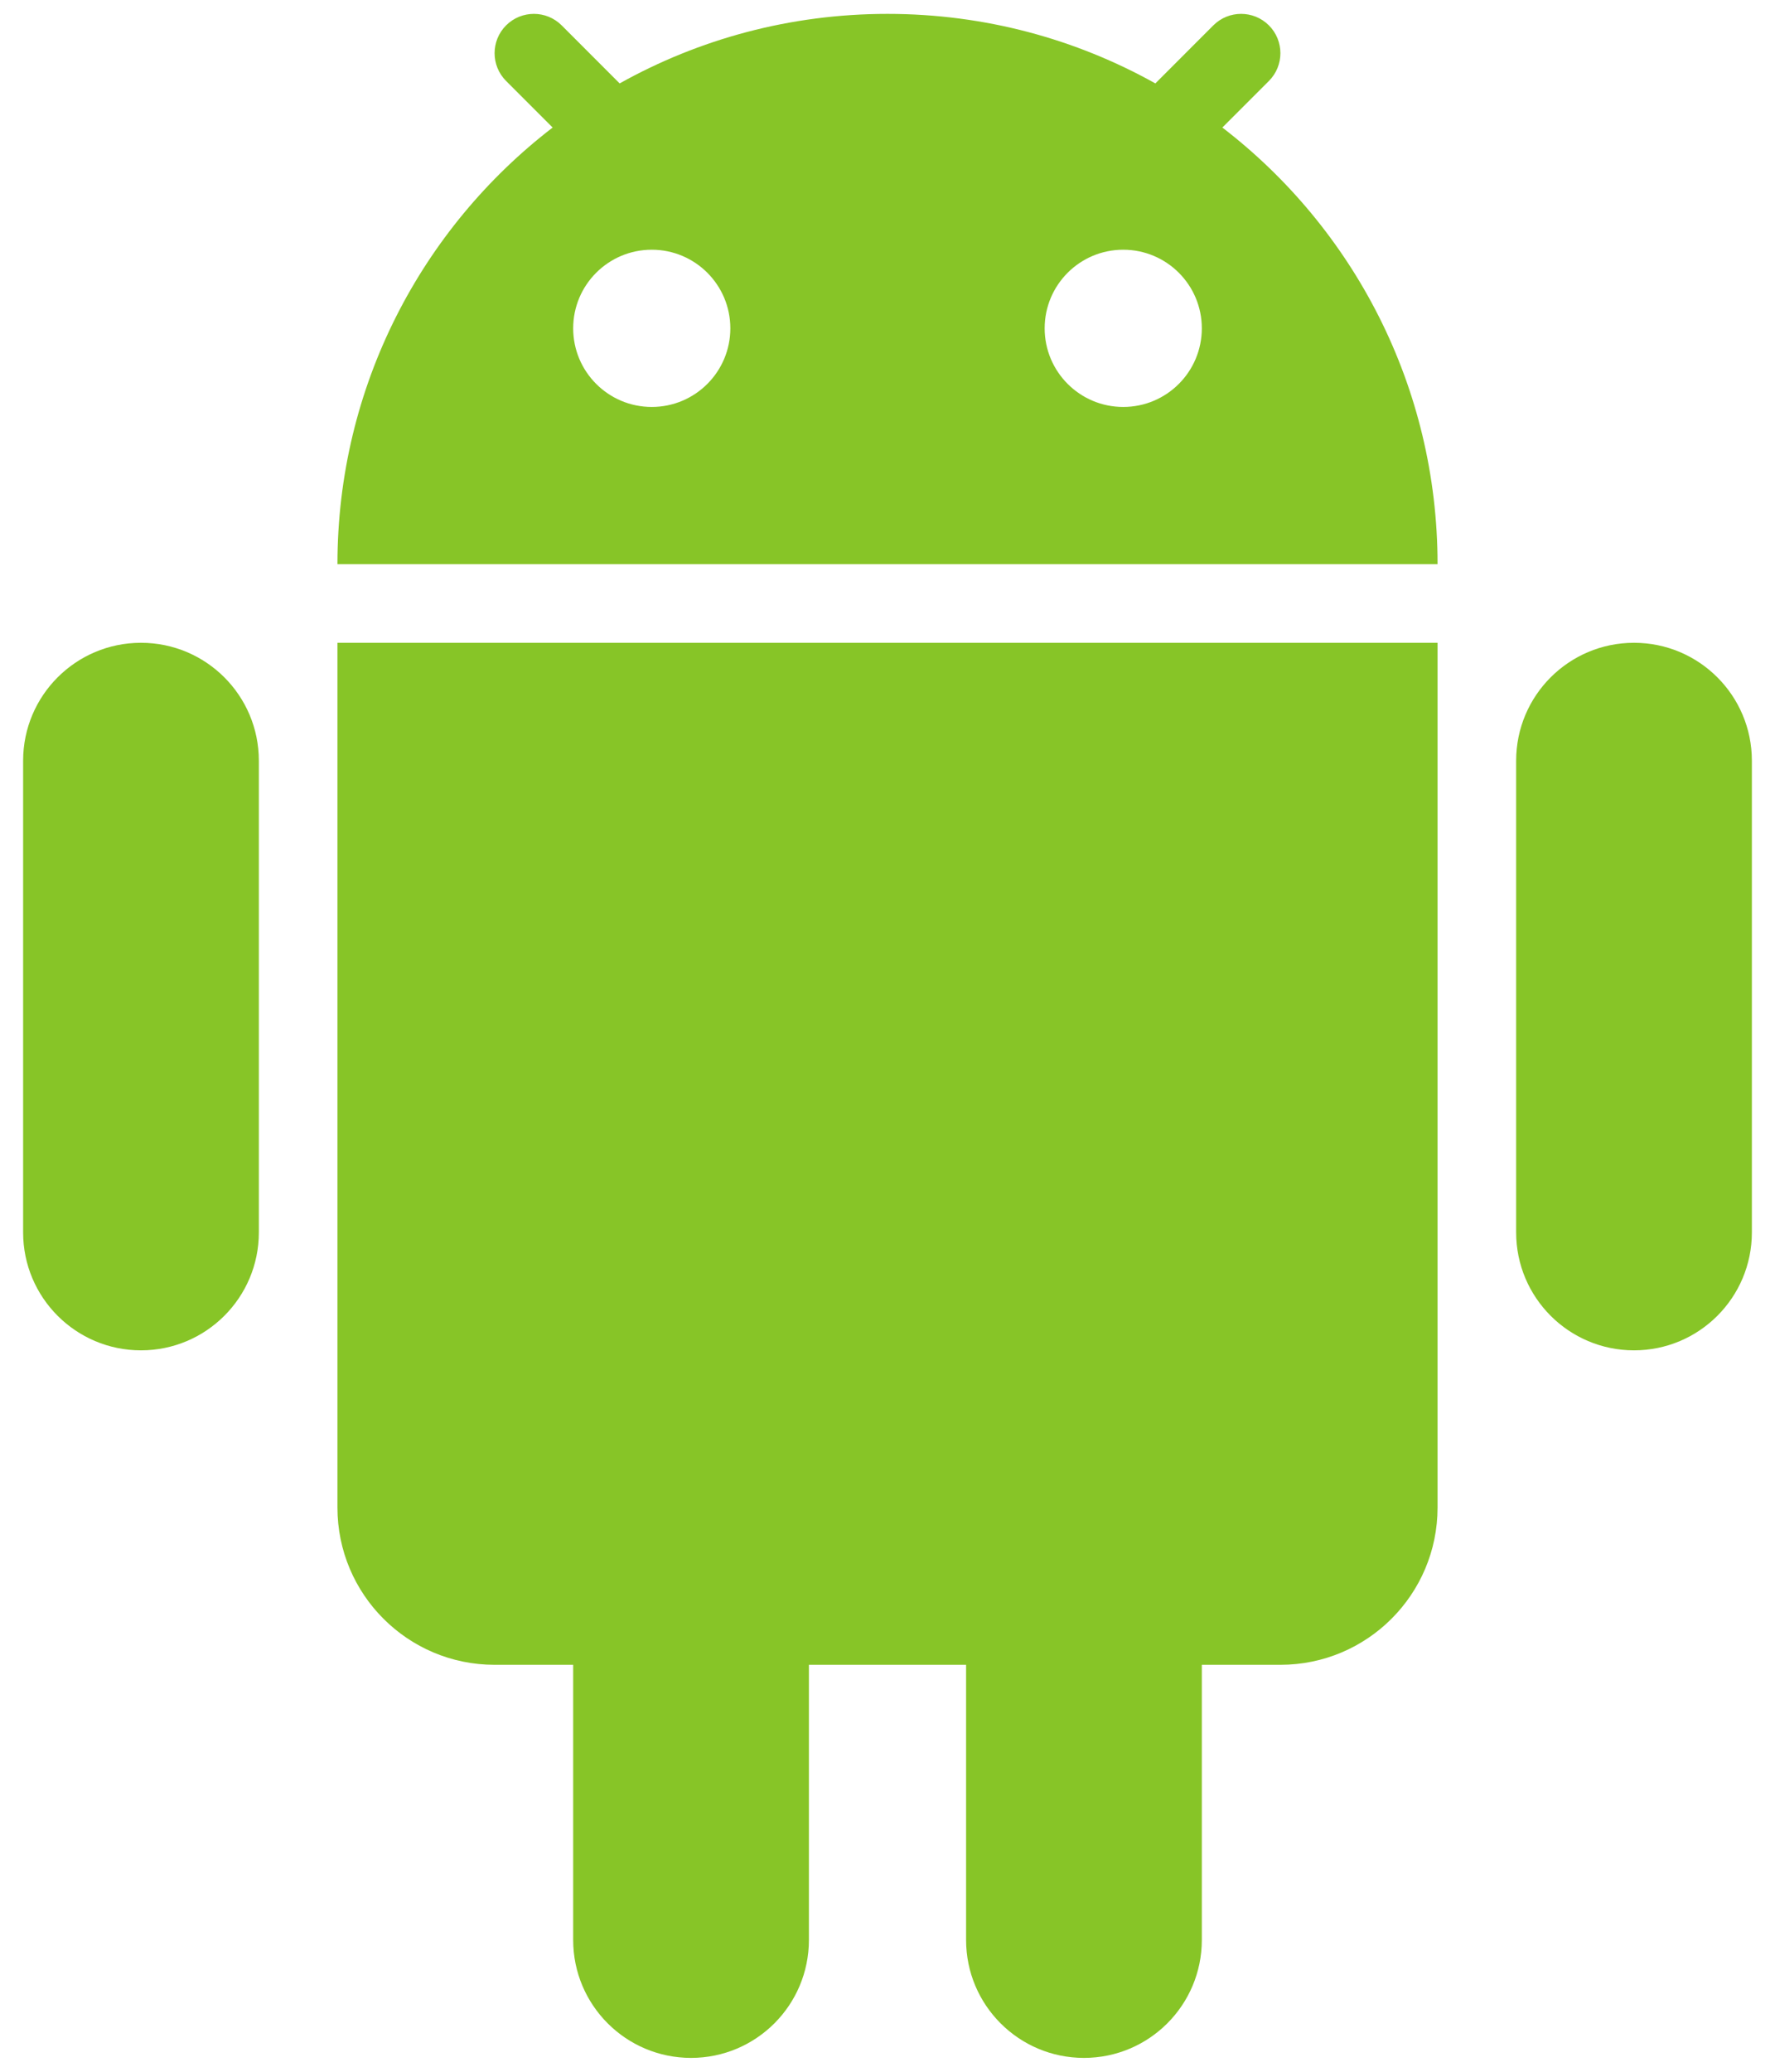
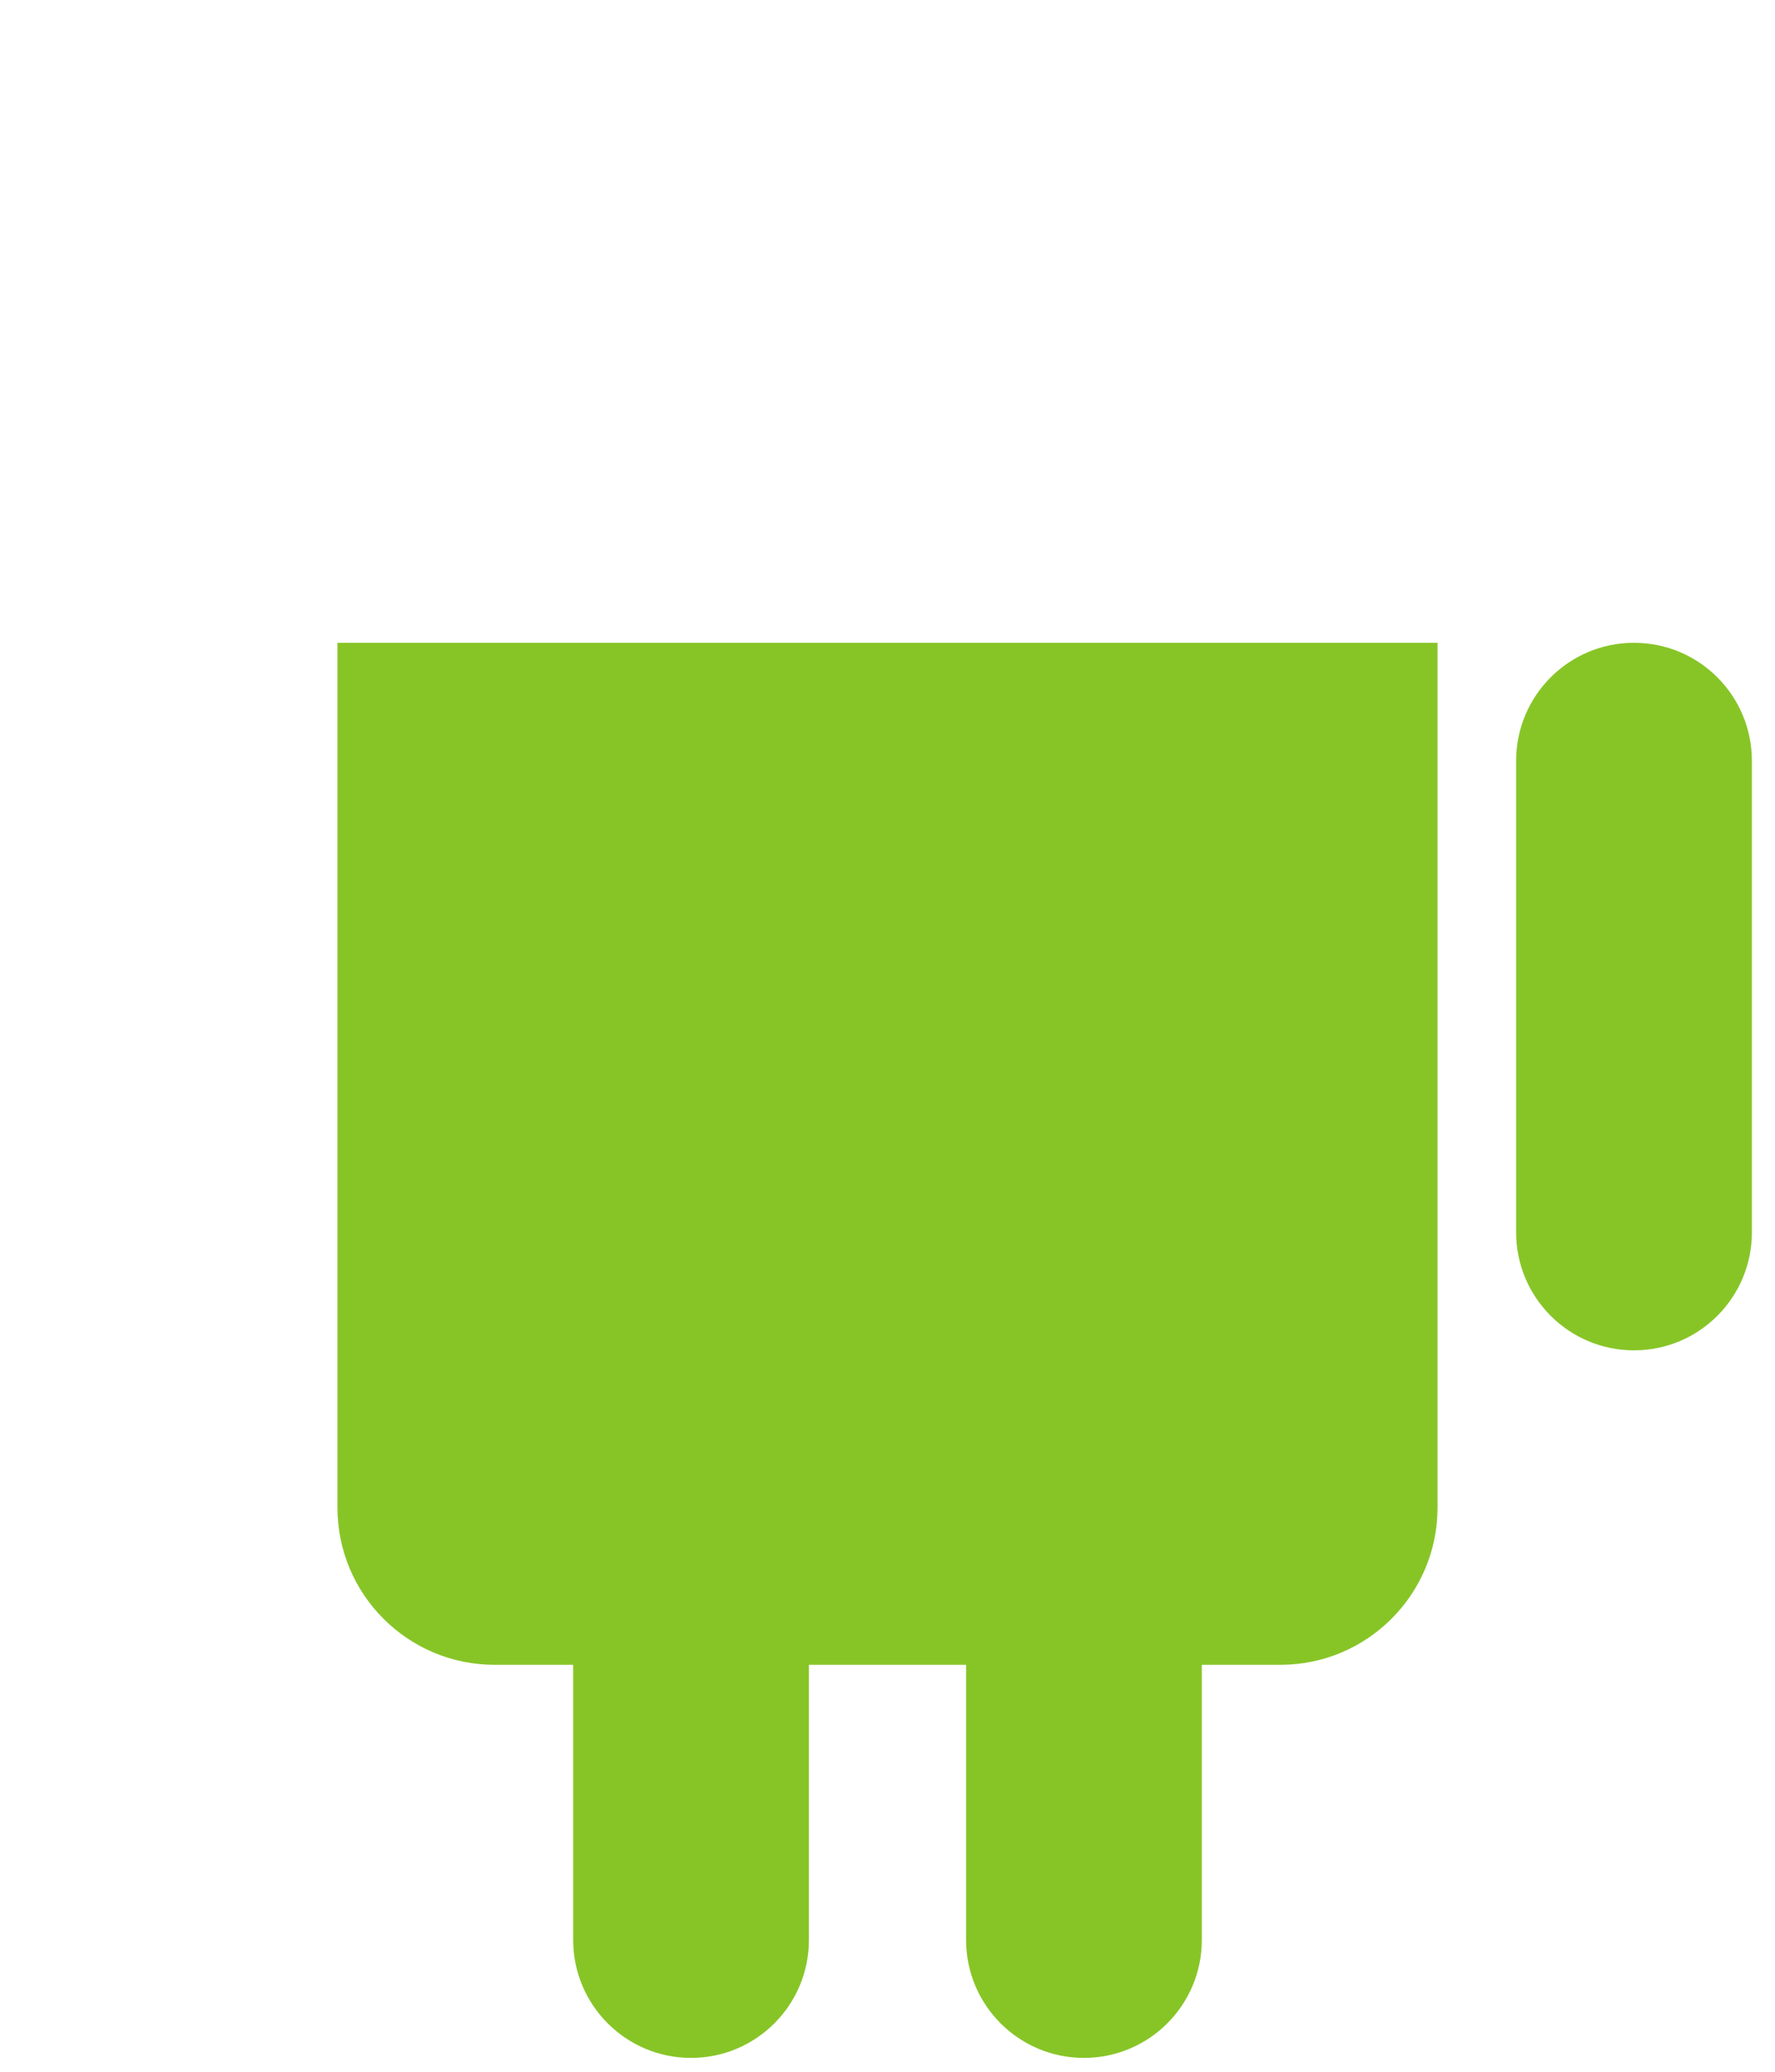
<svg xmlns="http://www.w3.org/2000/svg" width="72" height="84" viewBox="0 0 72 84" fill="none">
  <g clip-path="url(#clip0_2_9)">
-     <path fill-rule="evenodd" clip-rule="evenodd" d="M25.135 3.382C28.351 1.586 32.056 0.563 36 0.563C39.944 0.563 43.649 1.586 46.865 3.382L49.217 1.029C49.839 0.407 50.848 0.407 51.471 1.029C52.093 1.652 52.093 2.661 51.471 3.283L49.583 5.171C54.891 9.25 58.312 15.663 58.312 22.875H13.688C13.688 15.663 17.109 9.25 22.417 5.171L20.529 3.283C19.907 2.661 19.907 1.652 20.529 1.029C21.152 0.407 22.161 0.407 22.783 1.029L25.135 3.382ZM29.625 13.312C29.625 15.073 28.198 16.5 26.438 16.5C24.677 16.5 23.25 15.073 23.25 13.312C23.25 11.552 24.677 10.125 26.438 10.125C28.198 10.125 29.625 11.552 29.625 13.312ZM45.562 16.5C47.323 16.5 48.75 15.073 48.75 13.312C48.75 11.552 47.323 10.125 45.562 10.125C43.802 10.125 42.375 11.552 42.375 13.312C42.375 15.073 43.802 16.5 45.562 16.5Z" fill="#87C527" />
-     <path d="M0.938 30.844C0.938 28.203 3.078 26.062 5.719 26.062C8.359 26.062 10.5 28.203 10.5 30.844V49.969C10.5 52.609 8.359 54.75 5.719 54.75C3.078 54.75 0.938 52.609 0.938 49.969V30.844Z" fill="#87C527" />
    <path d="M23.25 67.5V78.656C23.25 81.297 25.391 83.438 28.031 83.438C30.672 83.438 32.812 81.297 32.812 78.656V67.5H39.188V78.656C39.188 81.297 41.328 83.438 43.969 83.438C46.609 83.438 48.75 81.297 48.75 78.656V67.5H51.938C55.458 67.5 58.312 64.646 58.312 61.125V26.062H13.688V61.125C13.688 64.646 16.542 67.5 20.062 67.5H23.25Z" fill="#87C527" />
-     <path d="M61.5 30.844C61.5 28.203 63.641 26.062 66.281 26.062C68.922 26.062 71.062 28.203 71.062 30.844V49.969C71.062 52.609 68.922 54.75 66.281 54.75C63.641 54.75 61.5 52.609 61.5 49.969V30.844Z" fill="#87C527" />
+     <path d="M61.5 30.844C61.5 28.203 63.641 26.062 66.281 26.062C68.922 26.062 71.062 28.203 71.062 30.844V49.969C71.062 52.609 68.922 54.75 66.281 54.75C63.641 54.75 61.5 52.609 61.5 49.969V30.844" fill="#87C527" />
  </g>
  <defs>
    <clipPath id="clip0_2_9">
      <rect width="72" height="84" fill="white" />
    </clipPath>
  </defs>
</svg>